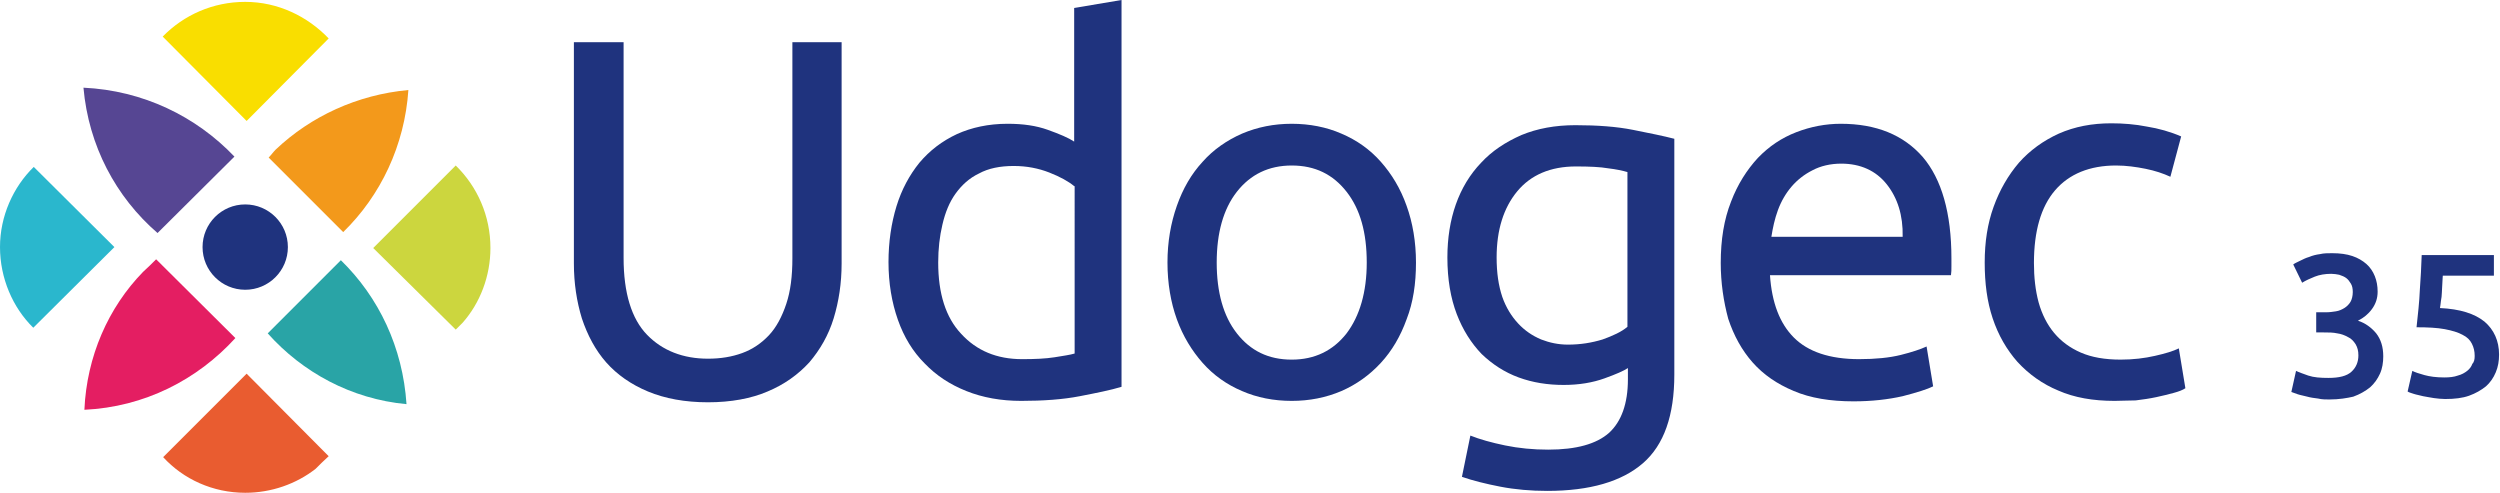
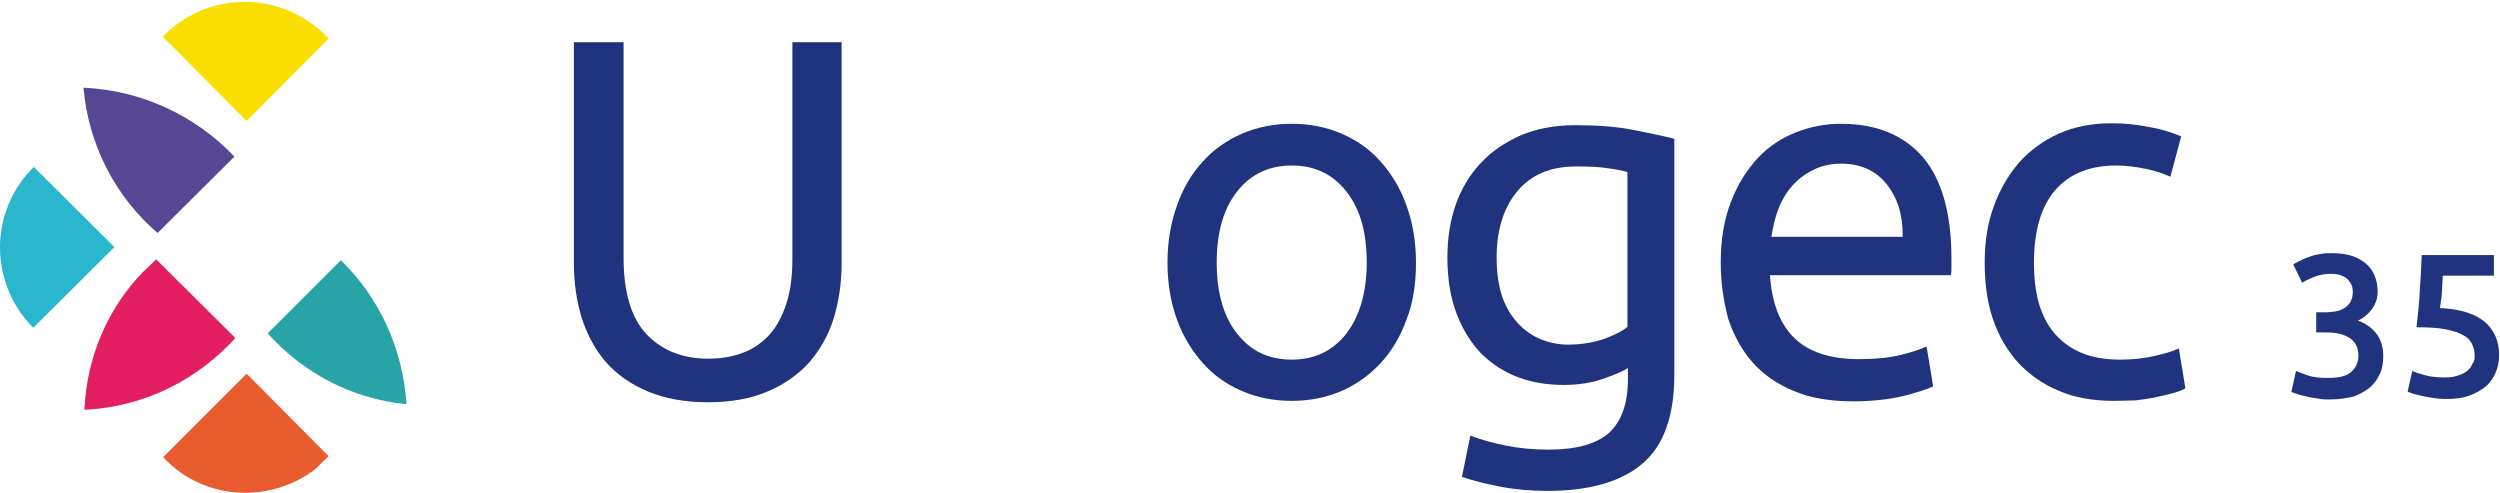
<svg xmlns="http://www.w3.org/2000/svg" version="1.1" id="Calque_1" x="0px" y="0px" viewBox="0 0 533.2 105.1" style="enable-background:new 0 0 533.2 105.1;" xml:space="preserve">
  <circle style="fill:#E96F2E;" cx="1204.9" cy="-850.3" r="0.6" />
-   <circle style="fill:#E96F2E;" cx="1204.9" cy="-837.2" r="0.6" />
  <g>
    <g>
      <path style="fill:#1F337E;" d="M151,85.8c-4.9,0-9.2-0.8-12.8-2.3c-3.6-1.5-6.6-3.6-8.9-6.2c-2.3-2.6-4-5.8-5.2-9.4    c-1.1-3.6-1.7-7.5-1.7-11.7V9H133v46c0,7.5,1.7,13,5,16.4c3.3,3.4,7.7,5.1,13,5.1c2.7,0,5.1-0.4,7.3-1.2c2.2-0.8,4.1-2.1,5.7-3.8    c1.6-1.7,2.8-4,3.7-6.7c0.9-2.7,1.3-5.9,1.3-9.7V9h10.5v47.2c0,4.2-0.6,8.1-1.7,11.7c-1.1,3.6-2.9,6.7-5.2,9.4    c-2.4,2.6-5.3,4.7-8.9,6.2C160.2,85,155.9,85.8,151,85.8z" />
-       <path style="fill:#1F337E;" d="M229.1,1.7L239.2,0v82.5c-2.3,0.7-5.3,1.3-8.9,2c-3.6,0.7-7.8,1-12.5,1c-4.3,0-8.2-0.7-11.7-2.1    c-3.5-1.4-6.4-3.3-8.9-5.9c-2.5-2.5-4.4-5.6-5.7-9.3c-1.3-3.7-2-7.8-2-12.3c0-4.3,0.6-8.3,1.7-11.9c1.1-3.6,2.8-6.7,4.9-9.3    c2.2-2.6,4.8-4.6,8-6.1c3.1-1.4,6.7-2.2,10.8-2.2c3.3,0,6.1,0.4,8.6,1.3s4.4,1.7,5.6,2.5V1.7z M229.1,39.7c-1.2-1-3-2-5.3-2.9    c-2.3-0.9-4.8-1.4-7.6-1.4c-2.9,0-5.4,0.5-7.4,1.6c-2.1,1-3.7,2.5-5,4.3c-1.3,1.8-2.2,4-2.8,6.6c-0.6,2.5-0.9,5.2-0.9,8.1    c0,6.6,1.6,11.7,4.9,15.2c3.3,3.6,7.6,5.4,13,5.4c2.7,0,5-0.1,6.9-0.4c1.8-0.3,3.3-0.5,4.3-0.8V39.7z" />
      <path style="fill:#1F337E;" d="M302,56c0,4.5-0.6,8.5-2,12.1c-1.3,3.6-3.1,6.7-5.5,9.3c-2.4,2.6-5.2,4.6-8.4,6    c-3.3,1.4-6.8,2.1-10.6,2.1c-3.8,0-7.4-0.7-10.6-2.1c-3.3-1.4-6.1-3.4-8.4-6c-2.3-2.6-4.2-5.7-5.5-9.3c-1.3-3.6-2-7.7-2-12.1    c0-4.4,0.7-8.4,2-12.1c1.3-3.7,3.1-6.8,5.5-9.4c2.3-2.6,5.2-4.6,8.4-6c3.3-1.4,6.8-2.1,10.6-2.1c3.8,0,7.4,0.7,10.6,2.1    c3.3,1.4,6.1,3.4,8.4,6c2.3,2.6,4.2,5.7,5.5,9.4C301.3,47.5,302,51.6,302,56z M291.5,56c0-6.4-1.4-11.4-4.3-15.1    c-2.9-3.7-6.7-5.6-11.7-5.6c-4.9,0-8.8,1.9-11.7,5.6c-2.9,3.7-4.3,8.8-4.3,15.1s1.4,11.4,4.3,15.1c2.9,3.7,6.7,5.6,11.7,5.6    c4.9,0,8.8-1.9,11.7-5.6C290,67.4,291.5,62.3,291.5,56z" />
      <path style="fill:#1F337E;" d="M347.2,78.5c-0.9,0.6-2.5,1.3-5,2.2c-2.5,0.9-5.4,1.4-8.7,1.4c-3.4,0-6.6-0.5-9.6-1.6    c-3-1.1-5.6-2.8-7.9-5c-2.2-2.3-4-5.1-5.3-8.5c-1.3-3.4-2-7.4-2-12.1c0-4.1,0.6-7.9,1.8-11.3c1.2-3.4,3-6.4,5.4-8.9    c2.3-2.5,5.2-4.4,8.6-5.9c3.4-1.4,7.2-2.1,11.5-2.1c4.7,0,8.8,0.3,12.3,1c3.5,0.7,6.5,1.3,8.8,1.9v50.3c0,8.7-2.2,15-6.7,18.9    c-4.5,3.9-11.3,5.9-20.4,5.9c-3.5,0-6.9-0.3-10-0.9c-3.1-0.6-5.9-1.3-8.2-2.1l1.8-8.8c2,0.8,4.5,1.5,7.4,2.1    c2.9,0.6,6,0.9,9.2,0.9c6,0,10.3-1.2,13-3.6c2.6-2.4,4-6.2,4-11.4V78.5z M347.1,36.7c-1-0.3-2.4-0.6-4.1-0.8    c-1.7-0.3-4-0.4-6.9-0.4c-5.4,0-9.6,1.8-12.5,5.3c-2.9,3.5-4.4,8.2-4.4,14.1c0,3.3,0.4,6,1.2,8.4c0.8,2.3,2,4.2,3.4,5.7    c1.4,1.5,3,2.6,4.9,3.4c1.8,0.7,3.7,1.1,5.7,1.1c2.7,0,5.1-0.4,7.4-1.1c2.2-0.8,4-1.6,5.3-2.7V36.7z" />
      <path style="fill:#1F337E;" d="M367,56.1c0-5,0.7-9.3,2.2-13.1c1.4-3.7,3.4-6.8,5.7-9.3c2.4-2.5,5.1-4.3,8.2-5.5    c3.1-1.2,6.3-1.8,9.5-1.8c7.6,0,13.4,2.4,17.5,7.1c4,4.7,6.1,11.9,6.1,21.6c0,0.4,0,1,0,1.7c0,0.7,0,1.3-0.1,1.9h-38.6    c0.4,5.9,2.1,10.3,5.1,13.3c3,3,7.6,4.6,13.9,4.6c3.5,0,6.5-0.3,8.9-0.9c2.4-0.6,4.2-1.2,5.5-1.8l1.4,8.5    c-1.2,0.6-3.4,1.3-6.5,2.1c-3.1,0.7-6.6,1.1-10.5,1.1c-4.9,0-9.2-0.7-12.7-2.2c-3.6-1.5-6.5-3.5-8.8-6.1c-2.3-2.6-4-5.7-5.2-9.3    C367.6,64.3,367,60.3,367,56.1z M405.8,50.5c0.1-4.6-1.1-8.3-3.4-11.2c-2.3-2.9-5.6-4.4-9.7-4.4c-2.3,0-4.4,0.5-6.1,1.4    c-1.8,0.9-3.3,2.1-4.5,3.5c-1.2,1.4-2.2,3.1-2.9,5c-0.7,1.9-1.1,3.8-1.4,5.7H405.8z" />
      <path style="fill:#1F337E;" d="M451,85.5c-4.6,0-8.6-0.7-12-2.2c-3.4-1.4-6.3-3.5-8.7-6.1c-2.3-2.6-4.1-5.7-5.3-9.3    c-1.2-3.6-1.7-7.5-1.7-11.9s0.6-8.3,1.9-11.9c1.3-3.6,3.1-6.7,5.4-9.4c2.3-2.6,5.2-4.7,8.5-6.2c3.4-1.5,7.1-2.2,11.2-2.2    c2.5,0,5.1,0.2,7.6,0.7c2.5,0.4,5,1.1,7.3,2.1l-2.3,8.6c-1.5-0.7-3.3-1.3-5.3-1.7c-2-0.4-4.1-0.7-6.3-0.7c-5.6,0-10,1.8-13,5.3    c-3,3.5-4.5,8.7-4.5,15.5c0,3,0.3,5.8,1,8.4c0.7,2.5,1.8,4.7,3.3,6.5c1.5,1.8,3.4,3.2,5.7,4.2c2.3,1,5.1,1.5,8.5,1.5    c2.7,0,5.1-0.3,7.3-0.8c2.2-0.5,3.9-1,5.1-1.6l1.4,8.5c-0.6,0.4-1.4,0.7-2.5,1c-1.1,0.3-2.3,0.6-3.7,0.9c-1.4,0.3-2.8,0.5-4.4,0.7    C453.9,85.4,452.4,85.5,451,85.5z" />
    </g>
    <g>
      <path style="fill:#1F337E;" d="M496.8,85.2c-0.8,0-1.6,0-2.4-0.2c-0.8-0.1-1.6-0.2-2.3-0.4c-0.7-0.2-1.4-0.3-2-0.5    c-0.6-0.2-1.1-0.4-1.4-0.5l1-4.5c0.6,0.3,1.5,0.6,2.6,1c1.2,0.4,2.6,0.5,4.3,0.5c2.3,0,3.9-0.4,4.9-1.3c1-0.9,1.5-2.1,1.5-3.5    c0-1-0.2-1.7-0.6-2.4c-0.4-0.6-0.9-1.2-1.6-1.5c-0.7-0.4-1.5-0.7-2.3-0.8c-0.9-0.2-1.8-0.2-2.8-0.2H494v-4.3h2.2    c0.7,0,1.3-0.1,2-0.2s1.3-0.4,1.8-0.7c0.5-0.3,1-0.8,1.3-1.3c0.3-0.5,0.5-1.3,0.5-2.1c0-0.7-0.1-1.3-0.4-1.8    c-0.3-0.5-0.6-0.9-1-1.2c-0.4-0.3-0.9-0.5-1.5-0.7c-0.5-0.1-1.1-0.2-1.7-0.2c-1.3,0-2.5,0.2-3.5,0.6c-1,0.4-1.9,0.8-2.7,1.3    l-1.9-3.9c0.4-0.3,0.9-0.5,1.5-0.8c0.6-0.3,1.2-0.6,1.9-0.8c0.7-0.3,1.5-0.5,2.3-0.6c0.8-0.2,1.7-0.2,2.6-0.2    c1.7,0,3.1,0.2,4.3,0.6c1.2,0.4,2.2,1,3,1.7s1.4,1.6,1.8,2.6c0.4,1,0.6,2.1,0.6,3.3c0,1.4-0.4,2.6-1.2,3.7c-0.8,1.1-1.8,1.9-3,2.5    c1.6,0.5,2.9,1.5,3.9,2.7c1,1.3,1.5,2.9,1.5,4.9c0,1.3-0.2,2.6-0.7,3.7c-0.5,1.1-1.2,2.1-2.1,2.9c-1,0.8-2.2,1.5-3.6,2    C500.6,84.9,498.9,85.2,496.8,85.2z" />
      <path style="fill:#1F337E;" d="M527.8,75.9c0-1-0.2-1.8-0.6-2.6c-0.4-0.8-1-1.4-2-1.9c-0.9-0.5-2.2-0.9-3.8-1.2    c-1.6-0.3-3.6-0.4-6-0.4c0.3-2.8,0.6-5.4,0.7-7.9c0.2-2.5,0.3-5,0.4-7.5h15.4v4.4h-10.9c0,0.5-0.1,1-0.1,1.7    c0,0.6-0.1,1.2-0.1,1.9c0,0.6-0.1,1.2-0.2,1.8c-0.1,0.6-0.1,1.1-0.2,1.5c4.3,0.2,7.4,1.2,9.5,2.9c2,1.7,3.1,4.1,3.1,7    c0,1.4-0.2,2.6-0.7,3.8c-0.5,1.2-1.2,2.2-2.1,3c-1,0.8-2.2,1.5-3.6,2c-1.4,0.5-3.1,0.7-5.1,0.7c-0.8,0-1.6-0.1-2.4-0.2    c-0.8-0.1-1.6-0.3-2.3-0.4c-0.7-0.2-1.4-0.3-2-0.5c-0.6-0.2-1-0.3-1.3-0.5l1-4.4c0.6,0.3,1.5,0.6,2.6,0.9c1.1,0.3,2.5,0.5,4.2,0.5    c1.1,0,2.1-0.1,2.9-0.4c0.8-0.2,1.5-0.6,2-1c0.5-0.4,0.9-0.9,1.1-1.5C527.7,77.2,527.8,76.6,527.8,75.9z" />
    </g>
    <g>
      <path style="fill:#E95C30;" d="M52.3,105.1c5.6,0,10.9-1.9,15-5.1c0.9-0.9,1.8-1.8,2.8-2.7L52.6,79.7L34.8,97.5    C39.1,102.2,45.4,105.1,52.3,105.1L52.3,105.1z" />
-       <path style="fill:#CCD63E;" d="M97.2,70.3c0.5-0.5,1-1,1.5-1.5c3.7-4.2,5.9-9.9,5.9-15.9c0-6.9-2.8-13.1-7.4-17.6L79.6,52.9    L97.2,70.3L97.2,70.3z" />
      <path style="fill:#29A4A6;" d="M86.7,86.2c-0.8-12.1-5.9-22.8-14-30.7L57.1,71.1C64.5,79.4,74.9,85.1,86.7,86.2L86.7,86.2z" />
      <path style="fill:#F9DE00;" d="M52.6,25.8L70.1,8.2c-4.5-4.7-10.8-7.8-17.8-7.8c-6.9,0-13.1,2.8-17.6,7.4L52.6,25.8L52.6,25.8z" />
-       <path style="fill:#F3991B;" d="M73.2,49.5c8-7.8,13.1-18.5,13.9-30.3c-10.9,1-20.8,5.6-28.3,12.7c-0.5,0.5-1,1.2-1.5,1.7    L73.2,49.5L73.2,49.5z" />
      <path style="fill:#2AB7CD;" d="M7.1,69.9l17.3-17.2L7.2,35.6C2.8,39.9,0,46.1,0,52.7S2.7,65.6,7.1,69.9L7.1,69.9z" />
      <path style="fill:#E41E62;" d="M18,87.4c12.8-0.6,24.1-6.4,32.2-15.3L33.3,55.3c-0.9,0.9-1.8,1.8-2.8,2.7    C23.1,65.6,18.5,76,18,87.4L18,87.4z" />
      <path style="fill:#564693;" d="M33.6,49.7L50,33.4c-8.2-8.6-19.5-14.1-32.2-14.7C18.9,31.1,24.7,42,33.6,49.7L33.6,49.7z" />
-       <circle style="fill:#1F337E;" cx="52.3" cy="52.7" r="9.1" />
    </g>
  </g>
</svg>